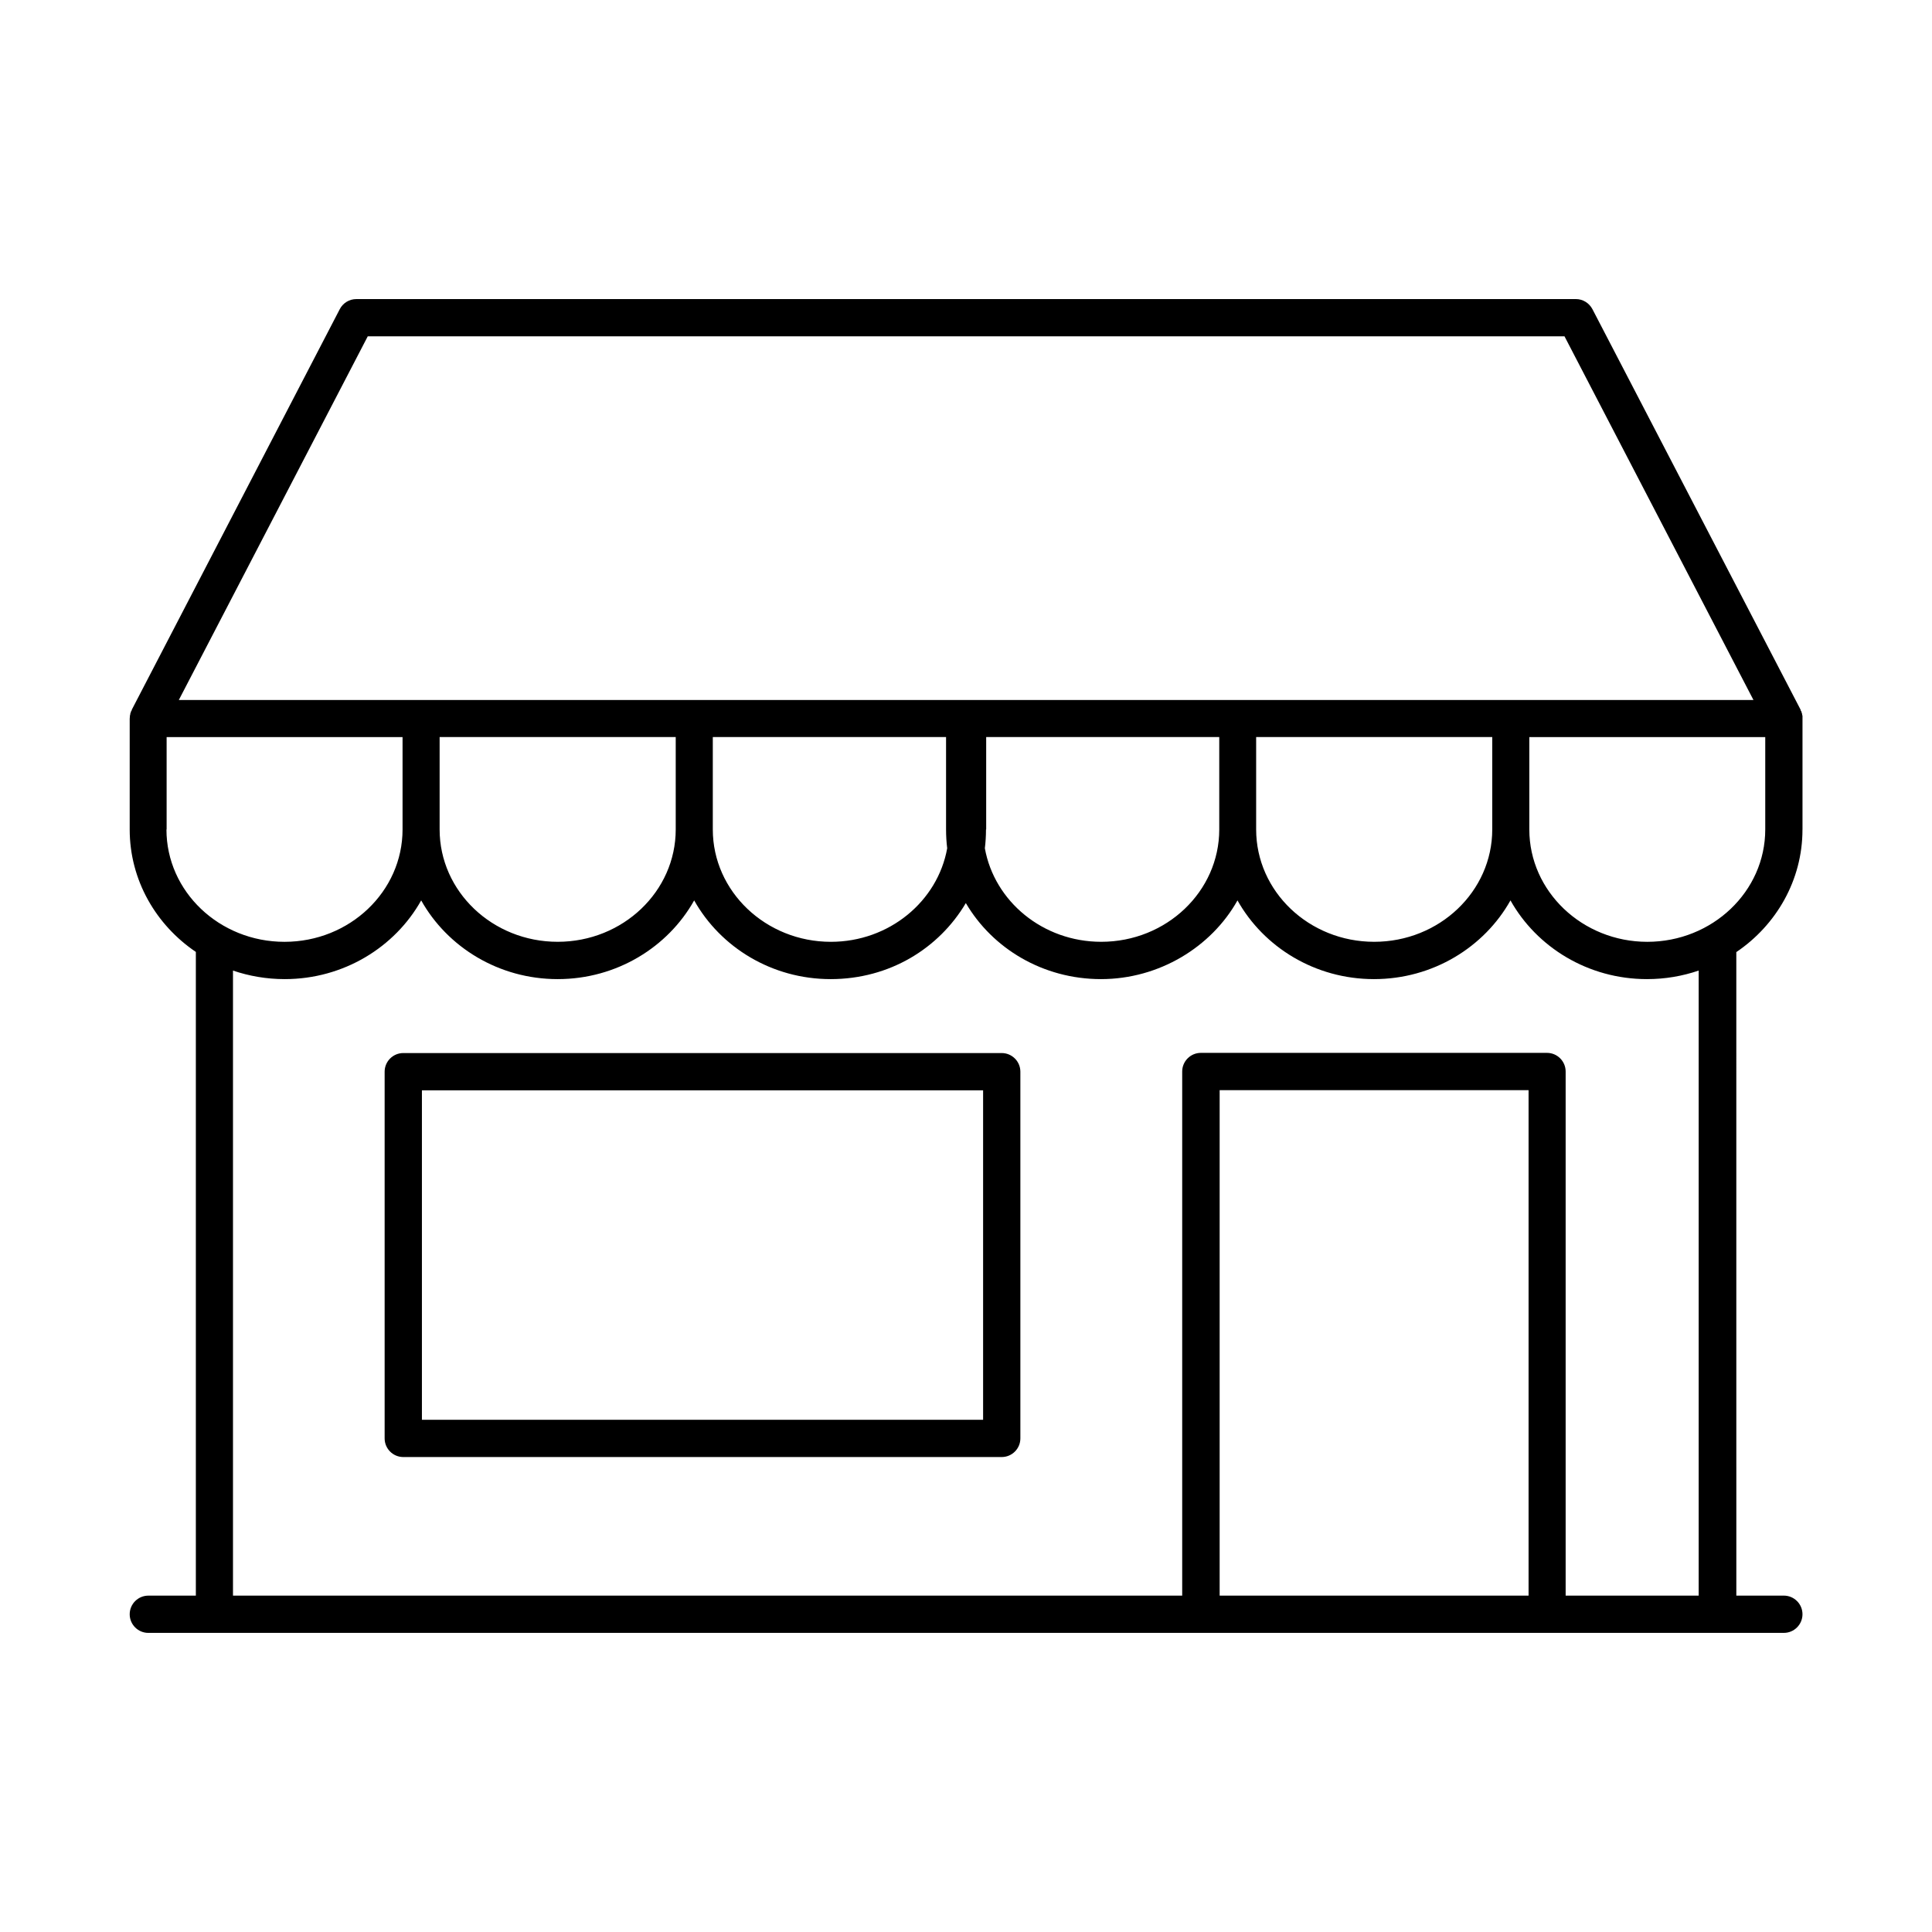
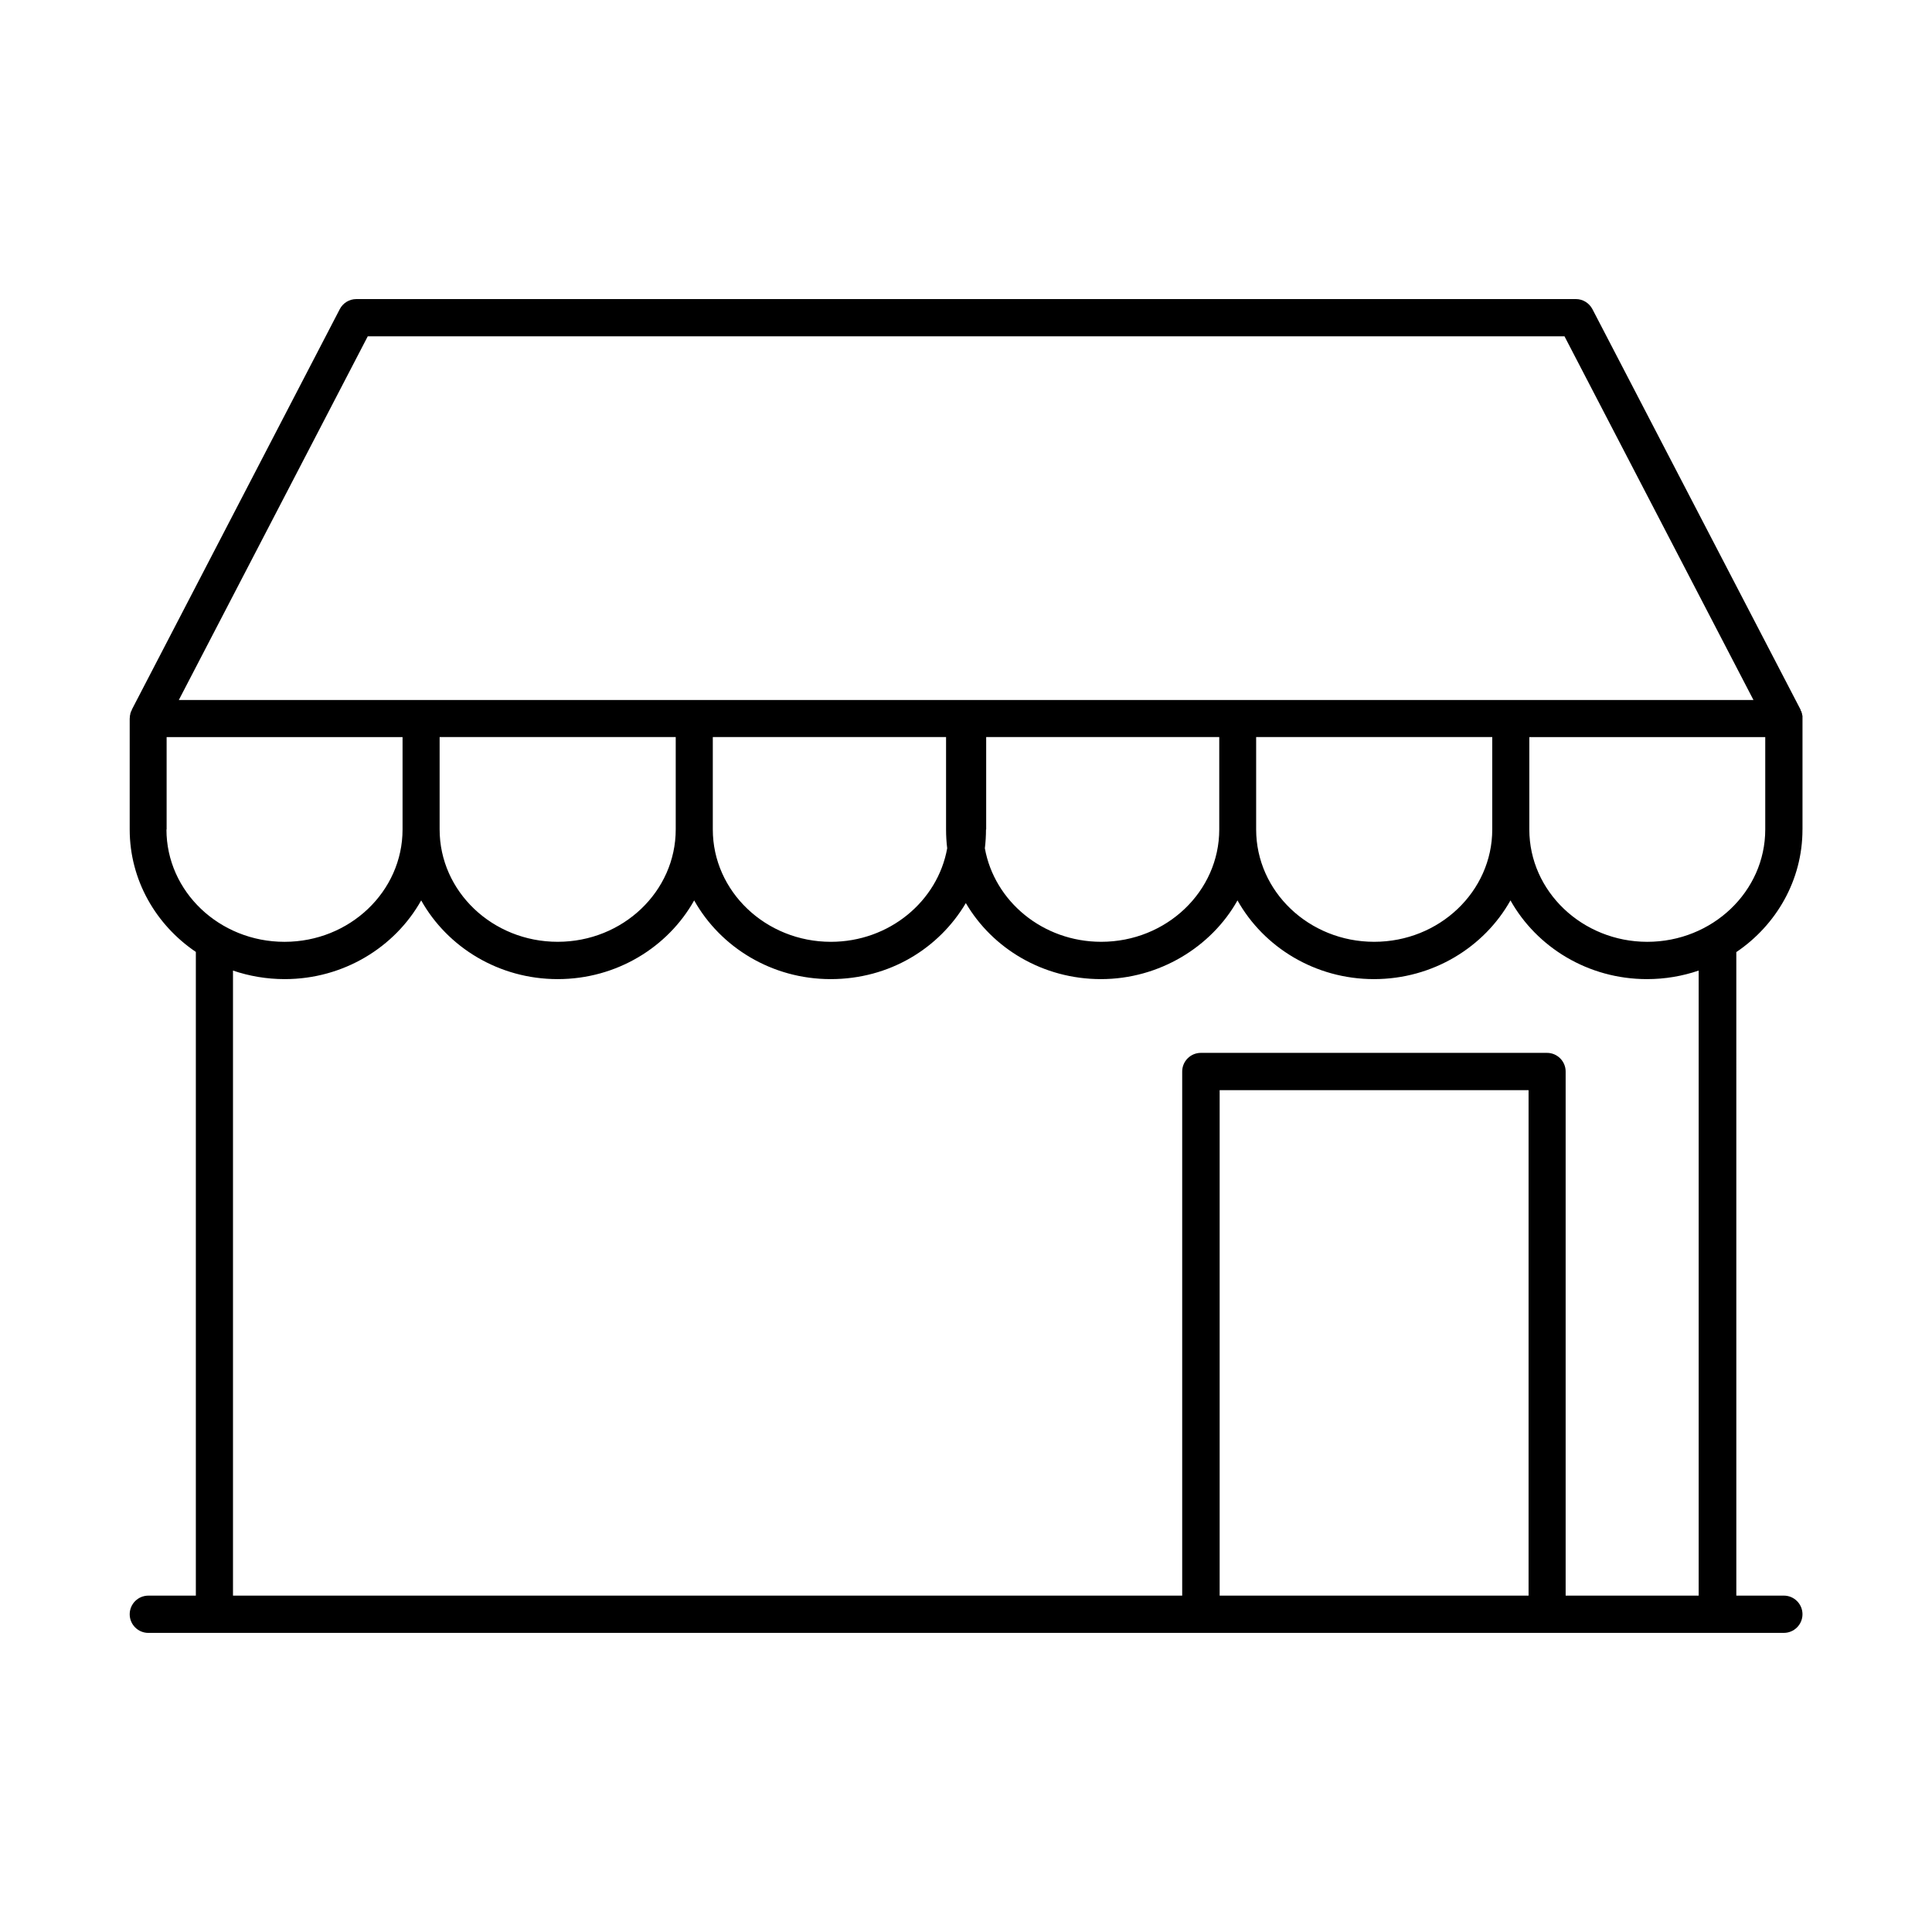
<svg xmlns="http://www.w3.org/2000/svg" fill="#000000" width="800px" height="800px" version="1.1" viewBox="144 144 512 512">
  <g>
    <path d="m621.68 363.82v-29.371-0.555-0.152s-0.051-0.25-0.102-0.402v-0.152s-0.102-0.25-0.152-0.402v-0.152s-0.152-0.25-0.25-0.402v-0.152l-55.168-106.15c-0.855-1.613-2.519-2.672-4.383-2.672l-323.2 0.004c-1.812 0-3.527 1.008-4.383 2.672l-55.117 106.15v0.152s-0.203 0.25-0.25 0.402v0.152s-0.152 0.25-0.152 0.402v0.152s-0.102 0.25-0.102 0.402v0.152s-0.051 0.352-0.051 0.555v29.371c0 13.402 6.953 25.293 17.531 32.445v170.59h-12.594c-2.719 0-4.938 2.215-4.938 4.938 0 2.719 2.215 4.938 4.938 4.938l433.43-0.004c2.719 0 4.938-2.215 4.938-4.938 0-2.719-2.215-4.938-4.938-4.938h-12.594l-0.004-170.54c10.578-7.152 17.531-19.043 17.531-32.445zm-41.109 29.773c-17.23 0-31.285-13.352-31.285-29.773v-24.484h62.523v24.484c0 16.426-14.008 29.773-31.285 29.773zm-320.02-54.262h62.523v24.484c0 16.426-14.008 29.773-31.285 29.773-17.281 0-31.285-13.352-31.285-29.773v-24.484zm72.398 0h61.766v24.484c0 1.715 0.102 3.375 0.301 4.988-2.519 14.055-15.367 24.789-30.832 24.789-17.23 0-31.285-13.352-31.285-29.773v-24.484zm72.398 24.484v-24.484h61.766v24.484c0 16.426-14.008 29.773-31.285 29.773-15.469 0-28.312-10.73-30.832-24.789 0.203-1.664 0.301-3.324 0.301-4.988zm71.59-24.484h62.523v24.484c0 16.426-14.008 29.773-31.285 29.773-17.281 0-31.285-13.352-31.285-29.773v-24.484zm-235.48-106.2h317.15l50.078 96.379h-417.3zm-53.301 130.69v-24.484h62.523v24.484c0 16.426-14.008 29.773-31.285 29.773-17.281 0-31.285-13.352-31.285-29.773zm360.93 203.04h-81.867v-133.96h81.867zm45.141 0h-35.316v-138.9c0-2.719-2.215-4.938-4.938-4.938h-91.742c-2.719 0-4.938 2.215-4.938 4.938v138.9h-251.55v-165.65c4.281 1.461 8.918 2.266 13.703 2.266 15.617 0 29.223-8.465 36.172-20.859 6.953 12.395 20.555 20.859 36.172 20.859 15.617 0 29.223-8.465 36.172-20.859 6.953 12.395 20.555 20.859 36.172 20.859 15.617 0 28.719-8.16 35.82-20.152 7.055 12.043 20.453 20.152 35.82 20.152 15.367 0 29.223-8.465 36.172-20.859 6.953 12.395 20.555 20.859 36.172 20.859 15.617 0 29.223-8.465 36.172-20.859 6.953 12.395 20.555 20.859 36.172 20.859 4.836 0 9.422-0.805 13.703-2.266v165.65z" />
-     <path d="m409.47 423.07h-158.6c-2.719 0-4.938 2.215-4.938 4.938v97.184c0 2.719 2.215 4.938 4.938 4.938h158.6c2.719 0 4.938-2.215 4.938-4.938v-97.184c0-2.719-2.215-4.938-4.938-4.938zm-4.938 97.184h-148.72v-87.309h148.72z" />
  </g>
</svg>